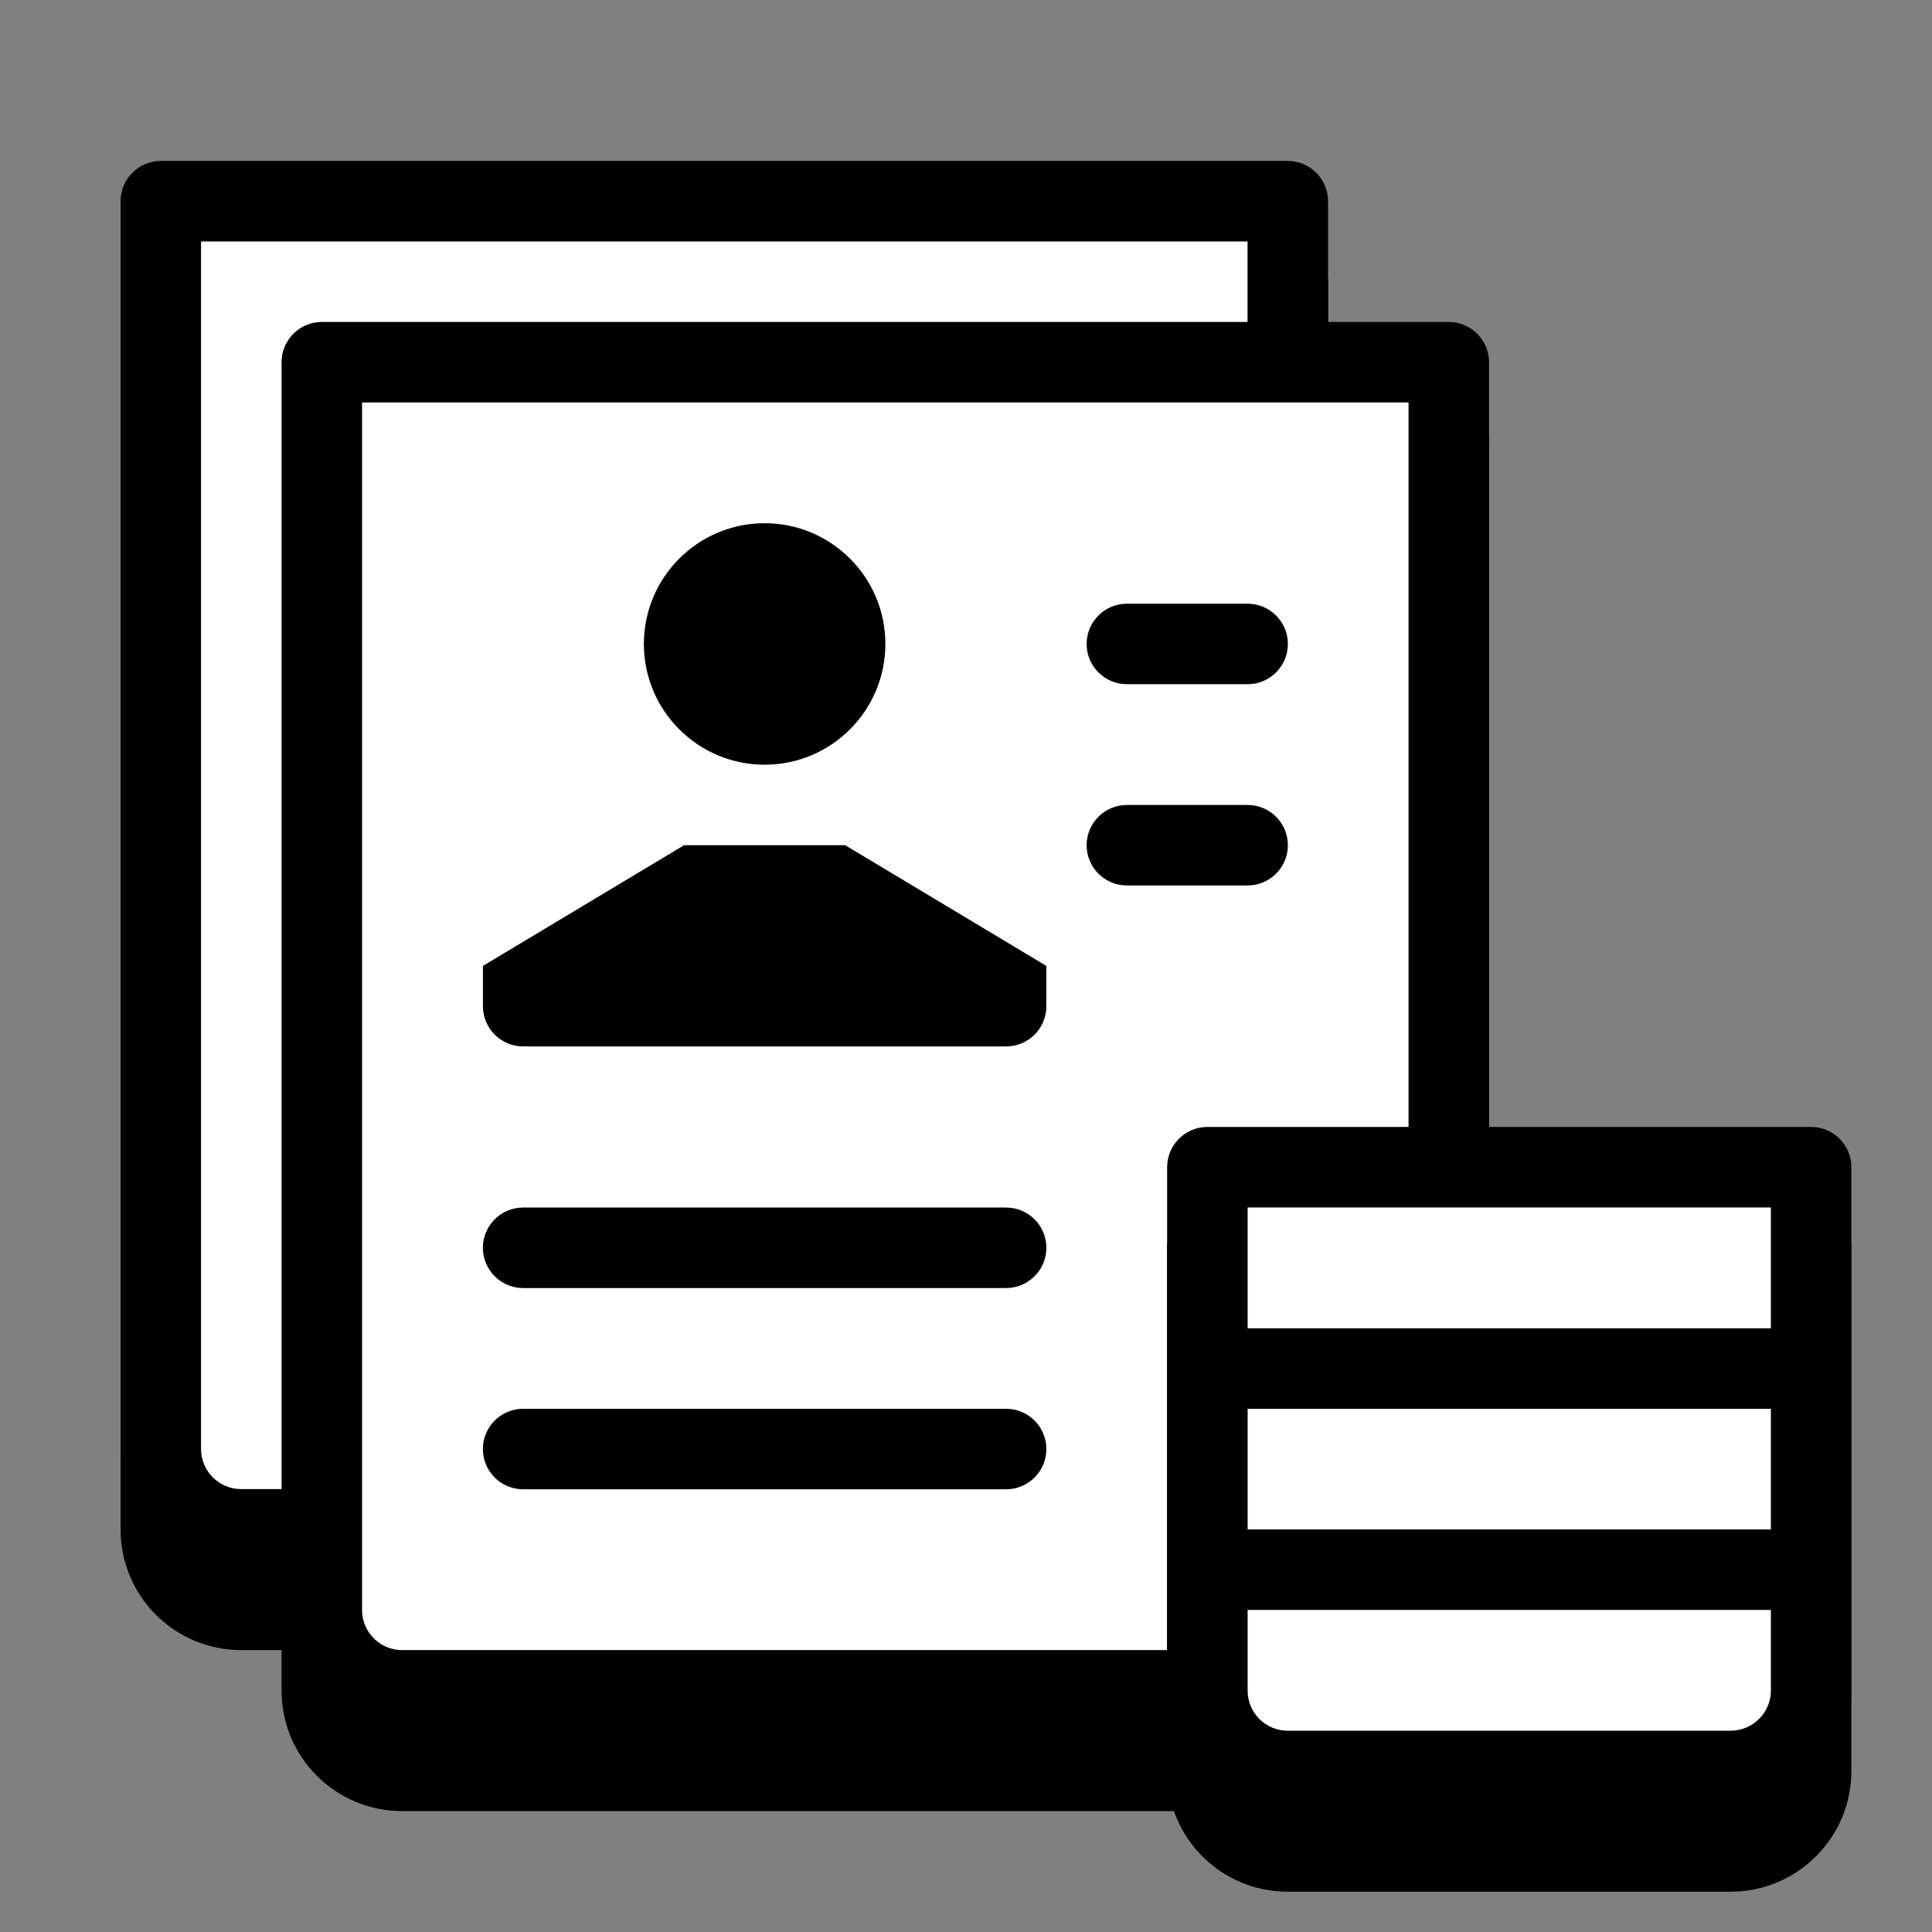
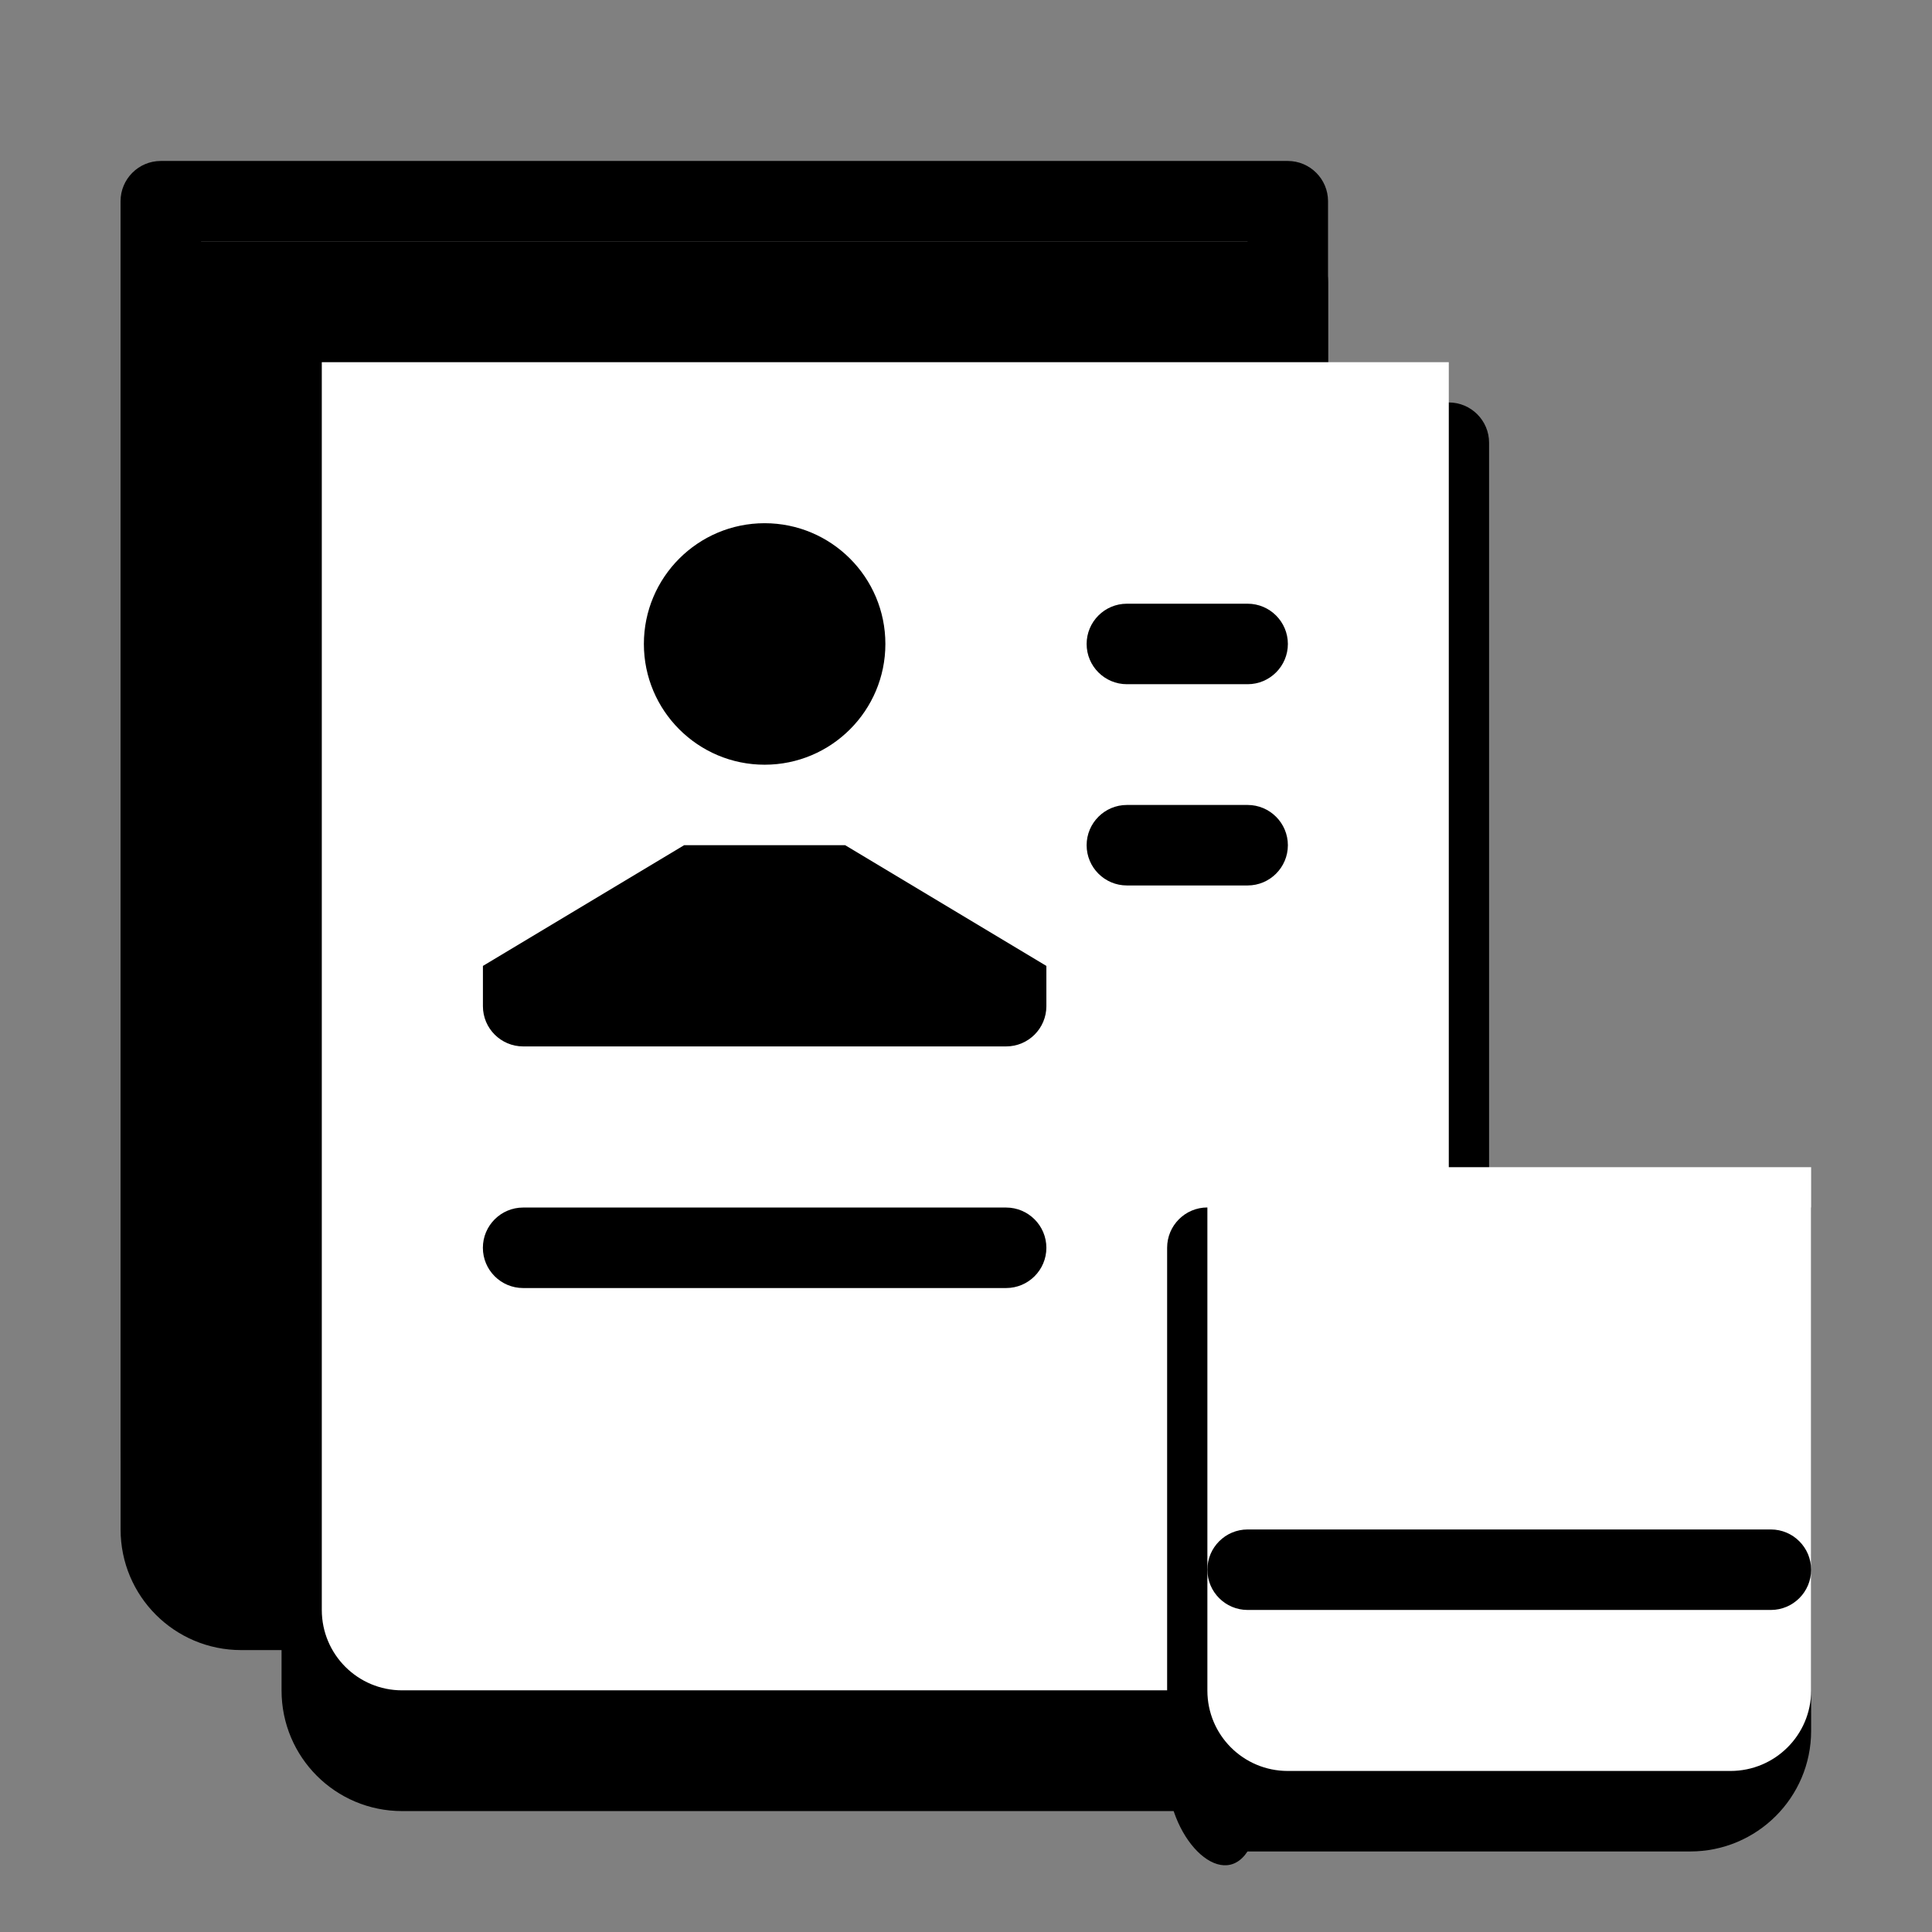
<svg xmlns="http://www.w3.org/2000/svg" viewBox="0 0 48 48" width="480px" height="480px" fill-rule="evenodd" clip-rule="evenodd" baseProfile="basic">
  <rect x="0" y="0" width="48" height="48" fill="#808080" stroke="none" />
  <path fill-rule="evenodd" d="M6.995,41.999v-1.003H5.993 c-1.657,0-2.997-1.34-2.997-2.997v-31c0-0.551,0.448-1,1-1h28c0.551,0,1,0.449,1,1v3h3c0.551,0,1,0.449,1,1v31 c0,1.66-1.351,2.997-3.003,2.997h-24C8.335,44.997,6.995,43.657,6.995,41.999z" clip-rule="evenodd" />
-   <path fill="#fff" fill-rule="evenodd" d="M3.995,35.999v-31h28v31 c0,1.104-0.899,1.997-2.003,1.997h-24C4.889,37.997,3.995,37.103,3.995,35.999z" clip-rule="evenodd" />
  <path fill-rule="evenodd" d="M2.995,35.999v-31 c0-0.551,0.448-1,1-1h28c0.551,0,1,0.449,1,1v31c0,1.66-1.351,2.997-3.003,2.997h-24C4.335,38.997,2.995,37.657,2.995,35.999z M30.995,35.999v-30h-26v30c0,0.552,0.445,0.997,0.997,0.997h24C30.547,36.997,30.995,36.549,30.995,35.999z" clip-rule="evenodd" />
  <path fill="#fff" fill-rule="evenodd" d="M7.995,39.999v-31h28v31 c0,1.104-0.899,1.997-2.003,1.997h-24C8.889,41.997,7.995,41.103,7.995,39.999z" clip-rule="evenodd" />
-   <path fill-rule="evenodd" d="M6.995,39.999v-31 c0-0.551,0.448-1,1-1h28c0.551,0,1,0.449,1,1v31c0,1.66-1.351,2.997-3.003,2.997h-24C8.335,42.997,6.995,41.657,6.995,39.999z M34.995,39.999v-30h-26v30c0,0.552,0.445,0.997,0.997,0.997h24C34.547,40.997,34.995,40.549,34.995,39.999z" clip-rule="evenodd" />
  <path fill-rule="evenodd" d="M11.997,31.001c0-0.551,0.448-1,1-1 h12c0.551,0,1,0.449,1,1c0,0.552-0.449,1-1,1h-12C12.445,32.001,11.997,31.553,11.997,31.001z" clip-rule="evenodd" />
-   <path fill-rule="evenodd" d="M11.997,36.001c0-0.551,0.448-1,1-1 h12c0.551,0,1,0.449,1,1c0,0.552-0.449,1-1,1h-12C12.445,37.001,11.997,36.553,11.997,36.001z" clip-rule="evenodd" />
  <path d="M20.997,20.998h-3.999l-5,3v1c0,0.552,0.448,1,1,1h11.999c0.552,0,1-0.448,1-1v-1 L20.997,20.998z" />
  <path d="M21.997,15.999c0-1.656-1.344-3-3-3c-1.656,0-3,1.344-3,3s1.344,3,3,3 C20.653,18.999,21.997,17.655,21.997,15.999z" />
  <path fill-rule="evenodd" d="M26.997,15.999c0-0.551,0.448-1,1-1h3 c0.551,0,1,0.449,1,1c0,0.552-0.449,1-1,1h-3C27.445,16.999,26.997,16.551,26.997,15.999z" clip-rule="evenodd" />
  <path fill-rule="evenodd" d="M26.997,20.999c0-0.551,0.448-1,1-1h3 c0.551,0,1,0.449,1,1c0,0.552-0.449,1-1,1h-3C27.445,21.999,26.997,21.551,26.997,20.999z" clip-rule="evenodd" />
-   <path fill-rule="evenodd" d="M28.997,44.002V30.999 c0-0.551,0.448-1,1-1h15c0.551,0,1,0.449,1,1v13.003c0,1.66-1.351,2.997-3.003,2.997h-11C30.337,46.999,28.997,45.659,28.997,44.002 z" clip-rule="evenodd" />
+   <path fill-rule="evenodd" d="M28.997,44.002V30.999 c0-0.551,0.448-1,1-1h15v13.003c0,1.66-1.351,2.997-3.003,2.997h-11C30.337,46.999,28.997,45.659,28.997,44.002 z" clip-rule="evenodd" />
  <path fill="#fff" fill-rule="evenodd" d="M29.997,42.002V28.999 h15v13.003c0,1.104-0.899,1.997-2.003,1.997h-11C30.89,43.999,29.997,43.106,29.997,42.002z" clip-rule="evenodd" />
-   <path fill-rule="evenodd" d="M28.997,42.002V28.999 c0-0.551,0.448-1,1-1h15c0.551,0,1,0.449,1,1v13.003c0,1.66-1.351,2.997-3.003,2.997h-11C30.337,44.999,28.997,43.659,28.997,42.002 z M43.997,42.002V29.999h-13v12.003c0,0.552,0.445,0.997,0.997,0.997h11C43.549,42.999,43.997,42.551,43.997,42.002z" clip-rule="evenodd" />
-   <path fill-rule="evenodd" d="M29.997,34.001c0-0.551,0.448-1,1-1 h13c0.551,0,1,0.449,1,1c0,0.552-0.449,1-1,1h-13C30.445,35.001,29.997,34.553,29.997,34.001z" clip-rule="evenodd" />
  <path fill-rule="evenodd" d="M29.997,38.999c0-0.551,0.448-1,1-1 h13c0.551,0,1,0.449,1,1c0,0.552-0.449,1-1,1h-13C30.445,39.999,29.997,39.551,29.997,38.999z" clip-rule="evenodd" />
</svg>